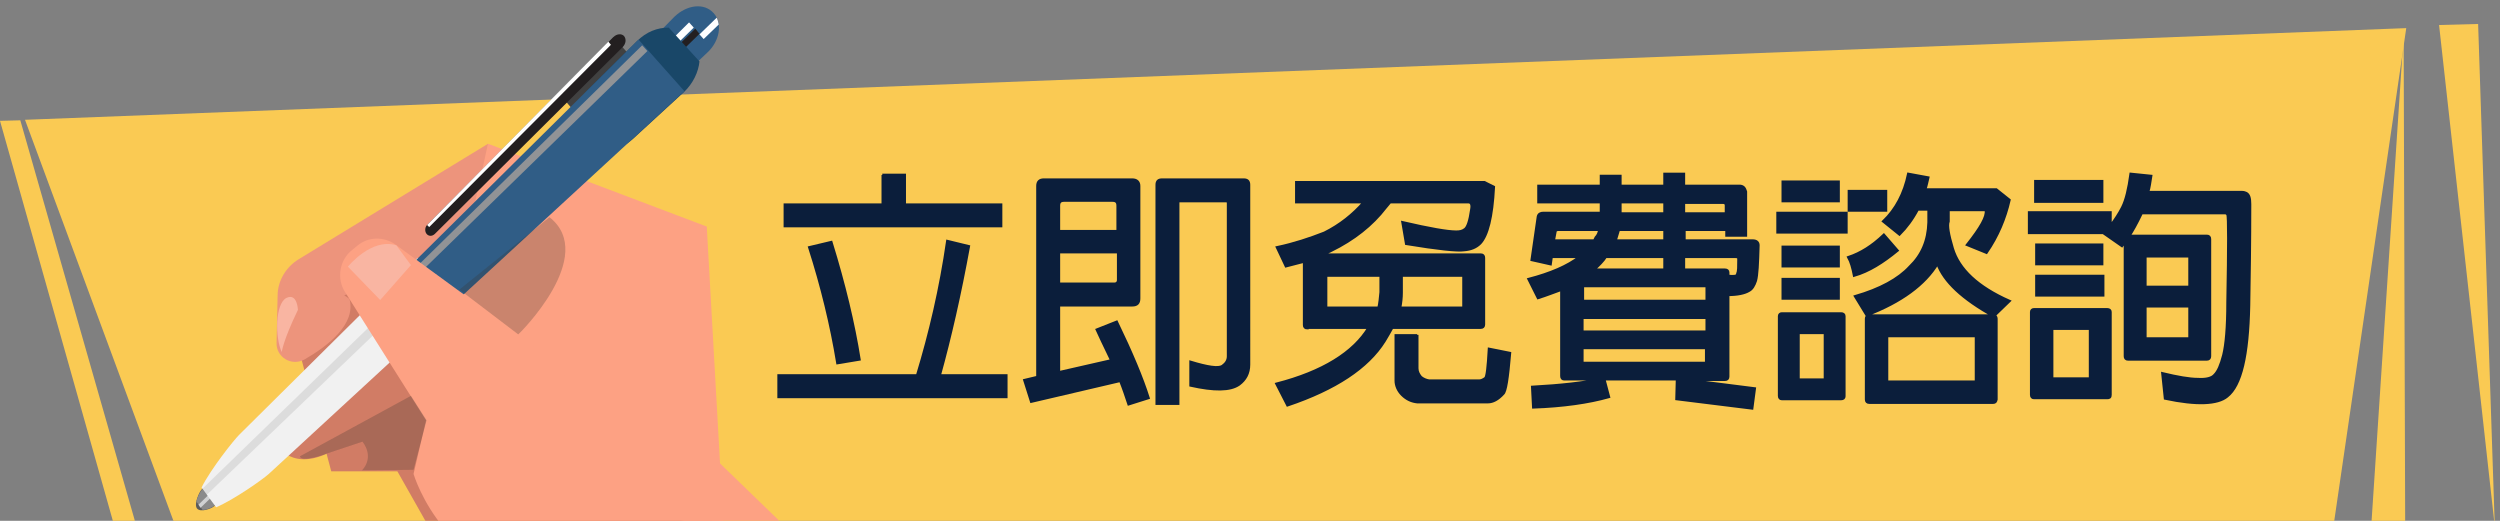
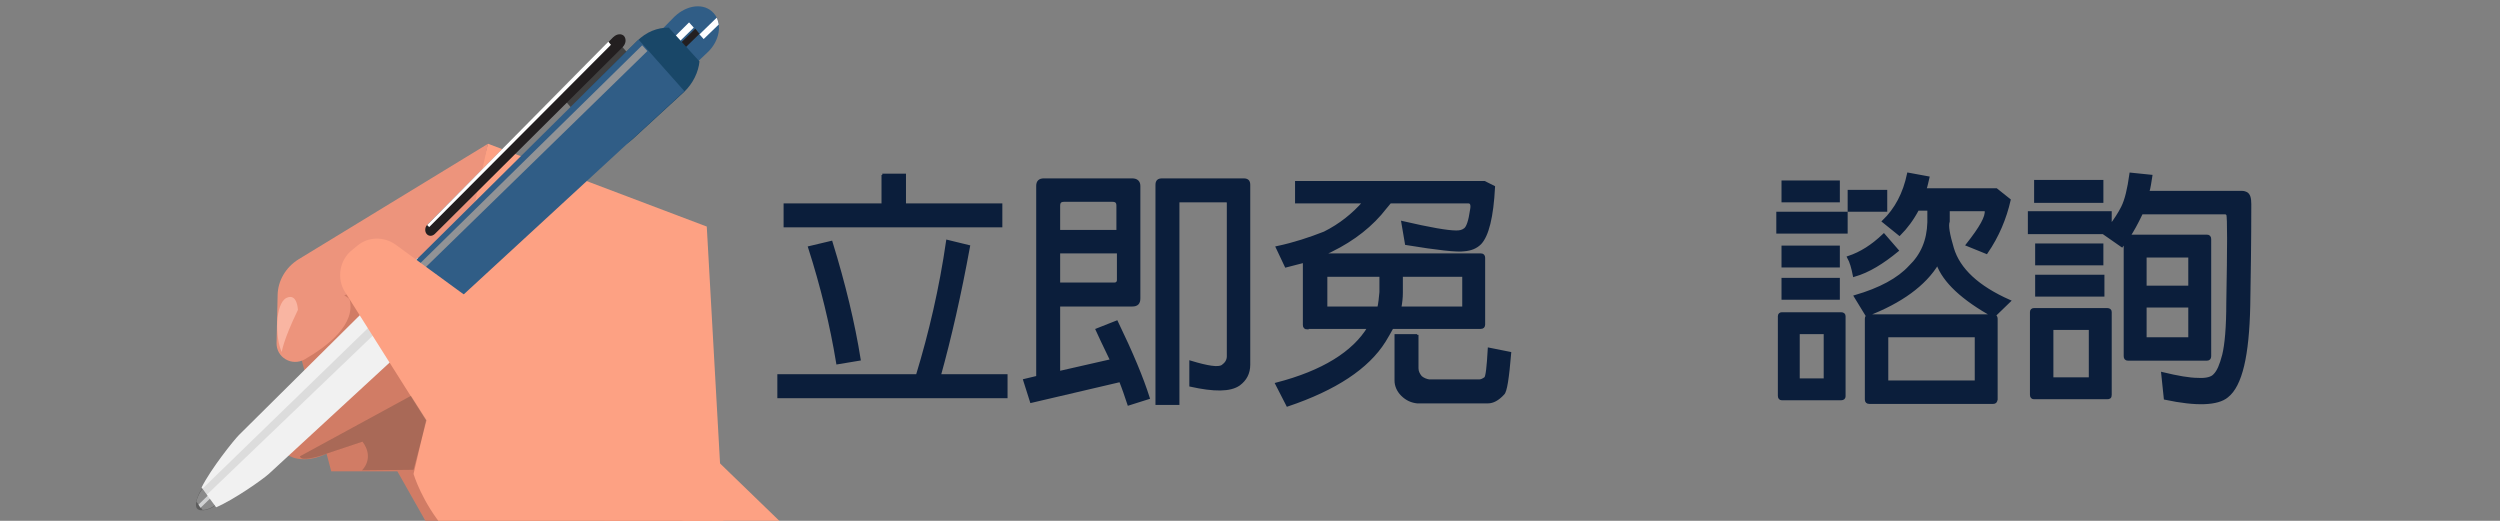
<svg xmlns="http://www.w3.org/2000/svg" xmlns:xlink="http://www.w3.org/1999/xlink" version="1.1" id="圖層_1" x="0px" y="0px" viewBox="0 0 480 100" style="enable-background:new 0 0 480 100;" xml:space="preserve">
  <rect x="0" y="0" width="480" height="100" fill="#808080" stroke="none" />
  <style type="text/css">
	.st0{clip-path:url(#SVGID_2_);fill:#FACA53;}
	.st1{clip-path:url(#SVGID_4_);}
	.st2{fill:#D17C65;}
	.st3{fill:#FDA183;}
	.st4{fill:#ED947C;}
	.st5{fill:#414141;}
	.st6{fill:#305D86;}
	.st7{fill:#231F20;}
	.st8{fill:#FFFFFF;}
	.st9{fill:#5C5C5C;}
	.st10{fill:#8A8A8A;}
	.st11{fill:#D0D1D2;}
	.st12{fill:#F1F1F1;}
	.st13{fill:#194768;}
	.st14{fill:#919396;}
	.st15{opacity:0.1;fill:#231F20;}
	.st16{opacity:0.26;fill:#373330;}
	.st17{fill:#F9B5A2;}
	.st18{fill:#0B1E3B;stroke:#0B1E3B;stroke-width:0.5;stroke-miterlimit:10;}
</style>
  <g>
    <defs>
-       <rect id="SVGID_1_" x="-32.1" width="544.2" height="100" />
-     </defs>
+       </defs>
    <clipPath id="SVGID_2_">
      <use xlink:href="#SVGID_1_" style="overflow:visible;" />
    </clipPath>
    <polygon class="st0" points="455.1,103.7 461.8,102.6 461.5,6.7  " />
    <polygon class="st0" points="34.3,102.7 26.5,102.1 3.9,23.1 0,23.2 22.6,103.3 447.7,103.3 447.8,102.5 45.8,101.9 448,101.2    462,5.4 4.8,23  " />
    <polygon class="st0" points="479,101.1 468.3,4.8 475.8,4.6  " />
  </g>
  <g>
    <defs>
      <rect id="SVGID_3_" x="17.6" width="176.5" height="100" />
    </defs>
    <clipPath id="SVGID_4_">
      <use xlink:href="#SVGID_3_" style="overflow:visible;" />
    </clipPath>
    <g class="st1">
      <path class="st2" d="M64.5,71.6L53.4,85.7c0,0,3.5,5.9,12.6-0.5l12.1-8.6C78.1,76.5,74.2,70.9,64.5,71.6z" />
      <path class="st3" d="M173.6,123.2l-37.5-36.3c-14.5,3.6-34.5,28.4-34.5,28.4l24.1,33.7C141.8,140.6,157.7,131.9,173.6,123.2z" />
      <path class="st3" d="M158.5,133.8c-11.6,6.3-23.3,12.5-35,18.6l0.7,0.9c9.3-2.1,28.5-14.7,39.3-22.2    C161.8,132,160.2,132.9,158.5,133.8z" />
      <polygon class="st2" points="116.8,105 139.1,141.5 129.3,147.1 101.6,115.3   " />
      <path class="st2" d="M89.7,34.8L57.2,50.9c-2.1,1-3.2,3.4-2.6,5.7l9,33.9h12.7l10.3,18.2c4.1,7.1,13,9.9,20.3,6.2l29.8-14.7    C136.7,100.1,138.3,41,89.7,34.8z" />
      <g>
        <path class="st3" d="M138.9,100.6l-3.2-57.1l-42-15.9L82.6,68C82.6,68,119.1,102.9,138.9,100.6z" />
        <path class="st4" d="M93.7,27.6L57.3,49.8c-2.4,1.5-4,4.1-4,7l-0.2,9c-0.1,2.8,2.9,4.6,5.4,3.2c4.5-2.6,9.9-6.8,8.6-11.6     c0,0-0.4-0.3-1-0.7L89.4,47L93.7,27.6z" />
        <g>
          <g>
            <polygon class="st5" points="110.8,22 107.2,17.8 117.8,7.1 121.6,11.4      " />
            <path class="st6" d="M124.1,21.2c-2.1,2-5.1,2.1-6.7,0.3l0,0c-1.6-1.8-1.2-4.9,0.9-6.9l11.2-11.4c2.4-2.3,5.7-2.7,7.5-0.7l0,0       c1.8,1.9,1.2,5.4-1.2,7.6L124.1,21.2z" />
            <polygon class="st7" points="119.6,20.8 118.8,19.9 133.5,5.5 134.3,6.5      " />
            <polygon class="st8" points="118.6,19.6 117.8,18.7 132.3,4.3 133.2,5.3      " />
            <path class="st9" d="M41.1,97.2c-0.4,0.4-2.6,1.3-3.3,0.4l0,0c-0.6-0.9,0.5-3.2,0.9-3.6l1.6-1.5c0.4-0.4,1.3,0,2,0.8l0,0       c0.7,0.9,0.8,1.9,0.4,2.4L41.1,97.2z" />
            <path class="st10" d="M42.3,93.3c-0.7-0.9-1.5-1.3-2-0.8L38.8,94c-0.3,0.3-0.9,1.4-1.1,2.3l1.2,1.6c0.9,0,1.9-0.5,2.2-0.8       l1.6-1.5C43.1,95.3,43,94.2,42.3,93.3z" />
            <polygon class="st11" points="41.8,94.3 41.4,93.7 38.1,96.9 38.5,97.5      " />
            <path class="st12" d="M80.2,49.5l-34.3,34c-1,1-5.4,6.5-7.2,10.1l2.8,3.8c3.5-1.5,9-5.4,10.1-6.4l35.7-32.9L80.2,49.5z" />
            <path class="st13" d="M122.3,7.9l-9.3,9.2c-2.9,2.9-3.4,7.3-1.1,9.9c2.3,2.6,6.5,2.5,9.6-0.3l9.8-9c1.8-1.7,2.8-3.9,3-5.9       l-5.9-6.5C126.2,5.3,124.1,6.1,122.3,7.9z" />
            <polygon class="st6" points="85.8,59.5 78.9,50.9 122.6,7.6 131.4,17.5      " />
            <polygon class="st7" points="84.8,60.4 77.9,51.8 78.9,50.9 85.8,59.5      " />
            <path class="st8" d="M137.6,3.4l-3.3,3.2l0.8,0.9l2.9-2.8C137.9,4.2,137.8,3.8,137.6,3.4z" />
            <polyline class="st14" points="123.3,8.7 124.3,9.8 80.3,52.7 79.5,51.7      " />
            <polygon class="st15" points="80.7,55.7 79.5,54.4 38.8,93.9 39.7,95      " />
            <path class="st7" d="M83.5,44.9c-0.5,0.5-1.2,0.5-1.6,0l0,0c-0.4-0.5-0.3-1.3,0.1-1.7l35.8-36.1c0.6-0.6,1.5-0.7,2-0.2l0,0       c0.5,0.6,0.4,1.5-0.3,2.2L83.5,44.9z" />
            <polygon class="st8" points="82.4,43.6 82,43.2 116.8,8 117.3,8.6      " />
          </g>
        </g>
        <path class="st3" d="M101.6,65.7L76,47c-2.2-1.6-5.2-1.6-7.3,0.1L67.6,48c-2.4,1.9-3,5.4-1.4,8l15.6,24.7L79.4,91     c0,0,6.3,21.4,29.3,20.6l7.9,11.1l22.2-22.2L101.6,65.7z" />
-         <path class="st16" d="M105.5,41.7L88.2,55.6l11.3,8.6C99.6,64.2,114.9,49.1,105.5,41.7z" />
      </g>
      <polygon class="st3" points="123.4,118.7 120.6,121.3 132.3,145.3 139.1,141.5   " />
      <path class="st16" d="M57.6,87.6L78.9,76l3,4.7l-2.5,9.5l-9.9,0.1c0,0,2.5-2.3,0.1-5.5l-6.9,2.3C62.6,87.2,57.7,88.9,57.6,87.6z" />
      <path class="st17" d="M54.1,67.6c0,0,0.2-2.1,3.1-8.1c0,0-0.1-3.3-2.2-2.3C52.8,58.3,52.8,64.9,54.1,67.6z" />
-       <path class="st17" d="M78.9,50.9l-5.9,6.7l-6.2-6.4c0,0,4.5-5.6,9.3-4.1L78.9,50.9z" />
    </g>
  </g>
  <g>
    <path class="st18" d="M181.9,46.3l4.1,1c-1.7,9.3-3.6,17.6-5.6,24.8h12.8v4.1h-43.7v-4.1h26.6C178.6,63.9,180.6,55.3,181.9,46.3z    M169.4,33.6h4.3v5.7h18.5v4.1h-41.5v-4.1h18.8V33.6z M159.6,46.5c2.5,8.1,4.3,15.6,5.4,22.5l-4.2,0.7c-1.2-7.3-3-14.7-5.4-22.2   L159.6,46.5z" />
    <path class="st18" d="M198,77.1l-1.3-4.1l2.5-0.6V35.7c0-0.8,0.4-1.2,1.2-1.2h17c0.8,0,1.3,0.4,1.3,1.2v21.6c0,0.9-0.4,1.3-1.3,1.3   h-14.1v12.9l10.1-2.3c-1.5-3.1-2.4-5-2.8-5.9l3.8-1.5c2.9,6,4.9,10.8,6.1,14.6l-3.8,1.2c-0.5-1.5-1-3-1.6-4.5L198,77.1z    M214.6,44.4v-4.9c0-0.7-0.3-1-1-1h-9.3c-0.7,0-1,0.3-1,1v4.9H214.6z M203.3,48.5v6H214c0.4,0,0.7-0.3,0.7-0.7v-5.4H203.3z    M222.1,77.5v-42c0-0.7,0.3-1,1-1h15.7c0.7,0,1,0.3,1,1V70c0,1.7-0.7,2.9-1.9,3.8c-1.7,1.2-4.8,1.2-9.3,0.2v-4.5   c3.3,1,5.3,1.3,6.1,0.8c0.7-0.5,1.1-1.1,1.1-1.9V38.9c0-0.2-0.2-0.3-0.4-0.3h-8.9c-0.2,0-0.3,0.1-0.3,0.3v38.6H222.1z" />
    <path class="st18" d="M251,63c-0.4,0-0.6-0.2-0.6-0.6V50.2c-1.2,0.3-2.4,0.6-3.5,0.9l-1.7-3.6c3.3-0.7,6.3-1.7,9.1-2.8   c3-1.5,5.5-3.5,7.6-5.9h-13V35h36.1l1.8,0.9c-0.3,5.8-1.2,9.3-2.6,10.8c-0.8,0.8-1.8,1.2-3.1,1.3c-1.3,0.2-5-0.2-11.1-1.2l-0.7-4.1   c5.2,1.2,8.6,1.8,10.3,1.8c0.7,0,1.2-0.1,1.7-0.5s0.9-1.6,1.2-3.7c0.2-1,0-1.5-0.6-1.5h-15c-0.7,0.8-1.3,1.6-1.9,2.3   c-2.8,3.2-6.5,5.8-11.1,7.8h30.4c0.4,0,0.6,0.2,0.6,0.6v12.8c0,0.4-0.2,0.6-0.6,0.6h-17c-0.5,0.9-1,1.8-1.5,2.6   c-3.2,5.1-9.4,9.2-18.6,12.3l-2.1-4.1c8.9-2.3,14.8-6,17.7-10.8H251z M265.1,52.9h-10.4c-0.1,0-0.2,0.1-0.1,0.2v5.8   c0,0.1,0,0.2,0.1,0.2h10c0.2-0.9,0.3-1.9,0.4-3V52.9z M272.1,64.3v6.4c0,0.7,0.3,1.2,0.7,1.7c0.5,0.4,1,0.6,1.6,0.7h9.6   c0.4,0,0.8-0.2,1.2-0.5c0.3-0.3,0.5-2.1,0.7-5.6l4,0.8c-0.4,4.8-0.8,7.4-1.3,7.8c-1,1.1-2,1.6-2.9,1.6h-13.6c-1-0.1-2-0.5-2.9-1.4   c-0.8-0.8-1.2-1.8-1.2-2.7v-8.7H272.1z M268.8,59.1h12c0.1,0,0.2-0.1,0.2-0.2v-5.8c0-0.1-0.1-0.2-0.2-0.2h-11.7v3.3   C269.1,57.1,269,58.1,268.8,59.1z" />
-     <path class="st18" d="M308,72.8l0.9,3.4c-3.9,1.1-8.8,1.8-14.5,2l-0.2-3.9c5.5-0.3,9.9-0.8,13.2-1.5h-7.1c-0.3,0-0.5-0.2-0.5-0.6   V55.6c-1.4,0.5-2.9,1.1-4.5,1.6l-1.8-3.6c4.2-1.1,7.5-2.5,9.8-4.3h-5.4l-0.2,1.4c-1.2-0.3-2.4-0.5-3.6-0.8l1.2-8.3   c0.1-0.5,0.5-0.7,1-0.7h11.1v-2.1h-12v-3.1h12v-1.9h3.7v1.9h8.5v-2.3h3.7v2.3H334c0.3,0,0.6,0.1,0.8,0.3c0.2,0.2,0.3,0.5,0.4,0.8   v8.4c-1.3,0-2.5,0-3.7,0v-1.1h-8.1v2.1h13.1c0.7,0,1.1,0.3,1.1,0.9c-0.1,3.5-0.2,5.7-0.5,6.8c-0.3,0.9-0.7,1.6-1.3,1.9   c-0.8,0.5-2.2,0.8-4,0.8v15.7c0,0.4-0.2,0.6-0.6,0.6h-7.7l13.4,1.7l-0.5,3.8l-14.5-1.8l0.1-3.8H308z M307.1,44.1h-7.9   c-0.4,0-0.6,0.2-0.6,0.5l-0.3,1.6h7.8c0.1-0.2,0.2-0.4,0.3-0.6C306.8,45.2,307,44.7,307.1,44.1z M327.7,57.8v-2.7   c0-0.1-0.1-0.2-0.2-0.2H304c-0.1,0-0.2,0.1-0.1,0.2v2.7H327.7z M303.8,66.8v2.7c0,0.1,0,0.2,0.1,0.2h23.5c0.1,0,0.2-0.1,0.2-0.2   v-2.7H303.8z M327.7,63.6V61h-23.9v2.7H327.7z M319.6,51.8v-2.5h-11.3c-0.5,0.8-1.3,1.6-2.3,2.5H319.6z M319.6,44.1h-8.8   c-0.2,0.7-0.4,1.3-0.6,2c0,0,0,0.1,0,0.1h9.4V44.1z M319.6,38.8h-8.5V41h8.5V38.8z M323.3,41h8.1v-1.6c0-0.3-0.2-0.5-0.6-0.5h-7.5   V41z M331.8,53c0.1,0,0.2,0,0.2,0c0.6,0.1,1,0,1.2,0c0.3-0.1,0.4-0.3,0.4-0.5c0.2-0.4,0.2-1.3,0.2-2.8c0-0.3-0.2-0.4-0.6-0.4h-9.9   v2.5h7.9c0.4,0,0.6,0.2,0.6,0.5V53z" />
    <path class="st18" d="M354.5,40.9v3.7h-13.2v-3.7H354.5z M353.5,76.6h-11.4c-0.3,0-0.5-0.2-0.5-0.6V60.7c0-0.3,0.2-0.5,0.5-0.5   h11.4c0.4,0,0.6,0.2,0.6,0.5v15.4C354.1,76.4,353.9,76.6,353.5,76.6z M353,34.9v3.7h-10.7v-3.7H353z M353,47.4v3.7h-10.7v-3.7H353z    M353,53.6v3.7h-10.7v-3.7H353z M345.4,63.9c-0.1,0-0.1,0-0.1,0.1v8.7c0,0.1,0,0.2,0.1,0.2h4.8c0.1,0,0.2-0.1,0.2-0.2V64   c0-0.1-0.1-0.1-0.2-0.1H345.4z M364.3,48.1c-2.8,2.3-5.5,4-8.3,4.8c-0.3-1.5-0.6-2.6-1.1-3.5c2.4-0.8,4.6-2.2,6.8-4.3L364.3,48.1z    M362.1,36.7v3.7H355v-3.7H362.1z M358.4,60.5l-2.2-3.6c4.8-1.4,8.3-3.3,10.5-5.7c2.3-2.2,3.5-5,3.6-8.5v-2.5h-2.1   c-1,1.9-2.2,3.5-3.5,4.8l-3.1-2.5c2.4-2.3,4-5.3,4.8-9.1l3.8,0.7c-0.2,0.8-0.3,1.5-0.6,2.3h13.7l2.5,2c-0.8,3.5-2.2,6.9-4.4,10.1   l-3.7-1.5c2.6-3.3,3.8-5.4,3.6-6.6c-0.1-0.1-0.2-0.1-0.4-0.1h-6.8v2.2c-0.3,0.8,0,2.5,0.8,5.2c1.2,4,4.8,7.4,10.9,10.1l-3,2.9   c-6-3.3-9.6-6.7-10.8-10.1C369.6,54.6,365,58,358.4,60.5z M382.7,77.3h-23.8c-0.4,0-0.6-0.2-0.6-0.6V61.2c0-0.4,0.2-0.6,0.6-0.6   h23.8c0.4,0,0.6,0.2,0.6,0.6v15.5C383.2,77.1,383.1,77.3,382.7,77.3z M362.4,64.5c-0.1,0-0.1,0-0.1,0.1v8.5c0,0.1,0,0.2,0.1,0.2   h16.8c0.1,0,0.2-0.1,0.2-0.2v-8.5c0-0.1-0.1-0.1-0.2-0.1H362.4z" />
    <path class="st18" d="M407.5,39.8c0.7-1.4,1.2-3.5,1.6-6.4l3.9,0.4c-0.2,1.2-0.3,2.2-0.6,3.1h18.1c0.3,0,0.6,0.1,0.8,0.2   c0.5,0.3,0.7,0.9,0.7,2.1c0,7.3-0.1,13.8-0.2,19.5c-0.2,9.5-1.5,15.3-4.2,17.4c-1.8,1.5-5.8,1.7-11.9,0.4l-0.5-4.8   c2.9,0.7,5.2,1.1,6.8,1.1c1.6,0.1,2.7-0.2,3.2-0.8c0.7-0.7,1.2-1.9,1.7-3.8c0.5-2,0.8-5.4,0.8-10.1c0.2-10.8,0.2-16.5,0-16.9   c-0.1-0.2-0.3-0.3-0.5-0.3h-16c-1,2.1-1.8,3.5-2.4,4.4h14.9c0.4,0,0.6,0.2,0.6,0.6v22.5c0,0.4-0.2,0.6-0.6,0.6h-15.1   c-0.4,0-0.6-0.2-0.6-0.6V46.4c-0.2,0.3-0.4,0.5-0.6,0.8l-3.3-2.3c0.1-0.1,0.1-0.2,0.1-0.2h-14.6v-3.9h15.6v2.6   C406.1,42.2,406.9,41,407.5,39.8z M404.6,76.4h-14.1c-0.3,0-0.5-0.2-0.5-0.6V59.9c0-0.3,0.2-0.5,0.5-0.5h14.1   c0.4,0,0.6,0.2,0.6,0.5v15.9C405.2,76.3,405,76.4,404.6,76.4z M390.8,34.8h12.8v3.9h-12.8V34.8z M391,47h12.6v3.7H391V47z M391,53   h12.8v3.7H391V53z M394.1,63.1c-0.1,0-0.2,0-0.1,0.1v9.3c0,0.1,0,0.2,0.1,0.2h7c0.1,0,0.2-0.1,0.2-0.2v-9.3c0-0.1-0.1-0.1-0.2-0.1   H394.1z M420.4,55.1v-5.8c0-0.1-0.1-0.1-0.2-0.1h-8.2c-0.1,0-0.1,0-0.1,0.1v5.8H420.4z M411.9,58.8v6c0,0.1,0,0.2,0.1,0.2h8.2   c0.1,0,0.2-0.1,0.2-0.2v-6H411.9z" />
  </g>
</svg>